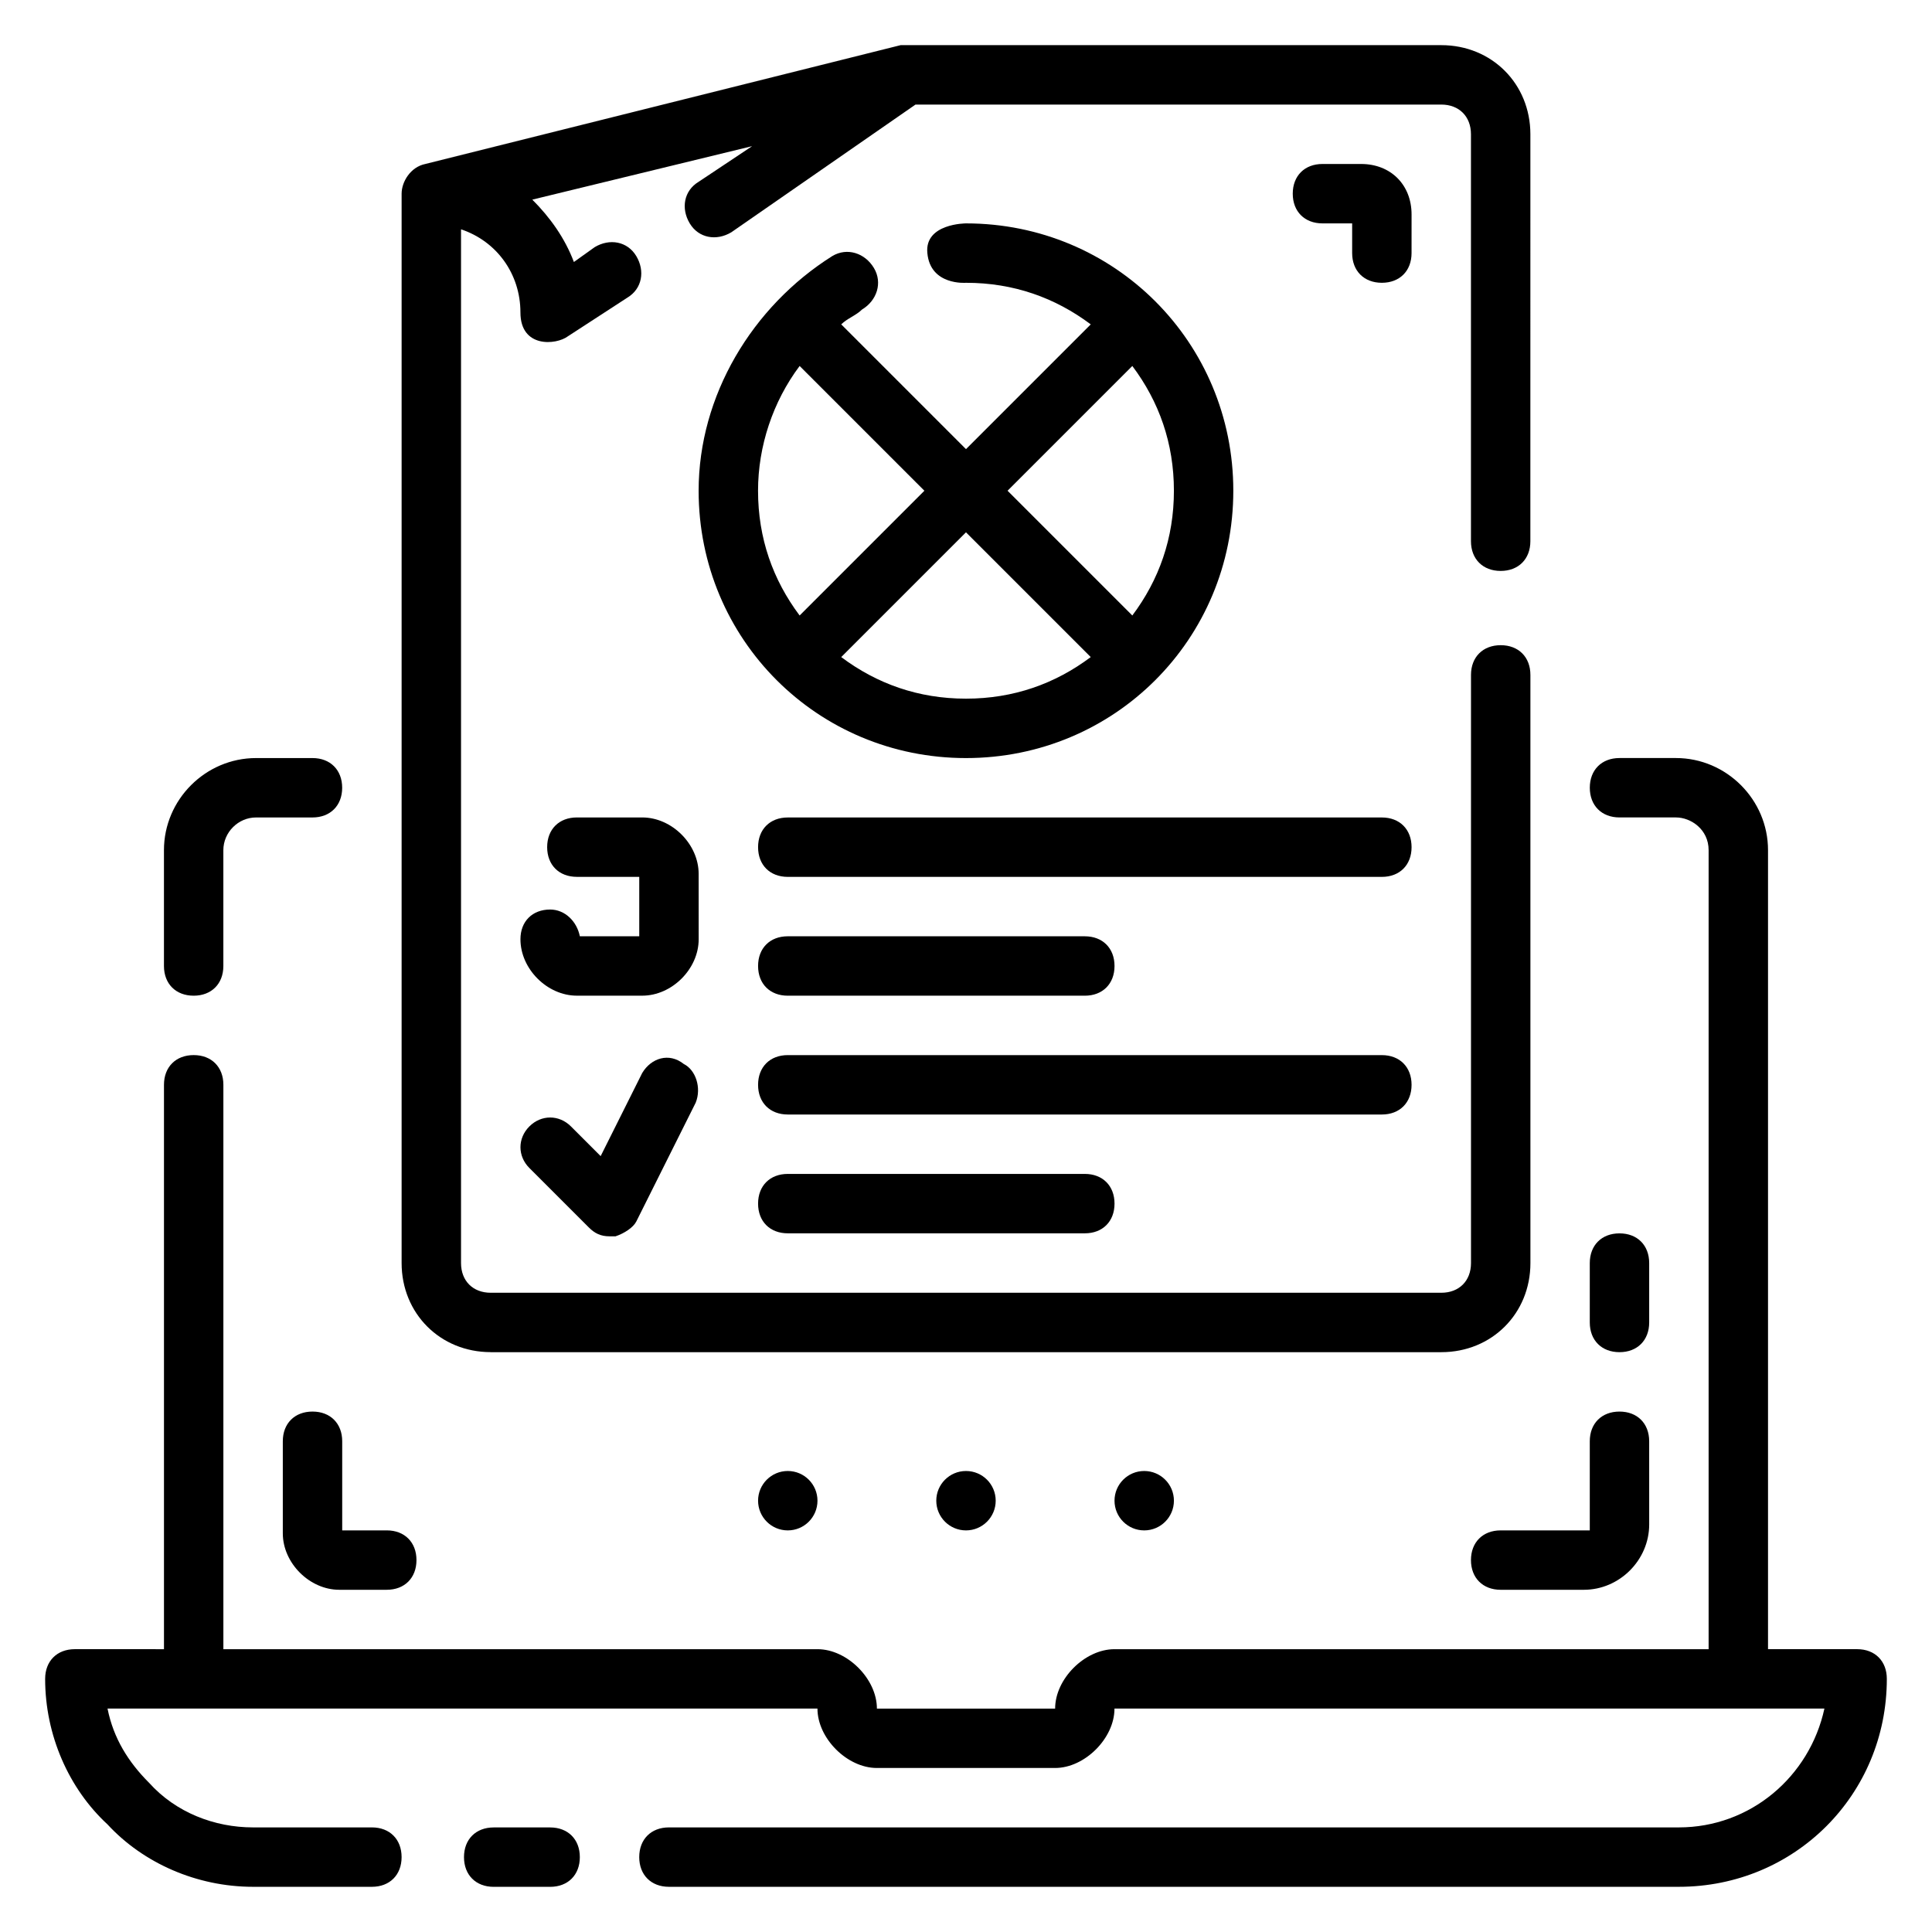
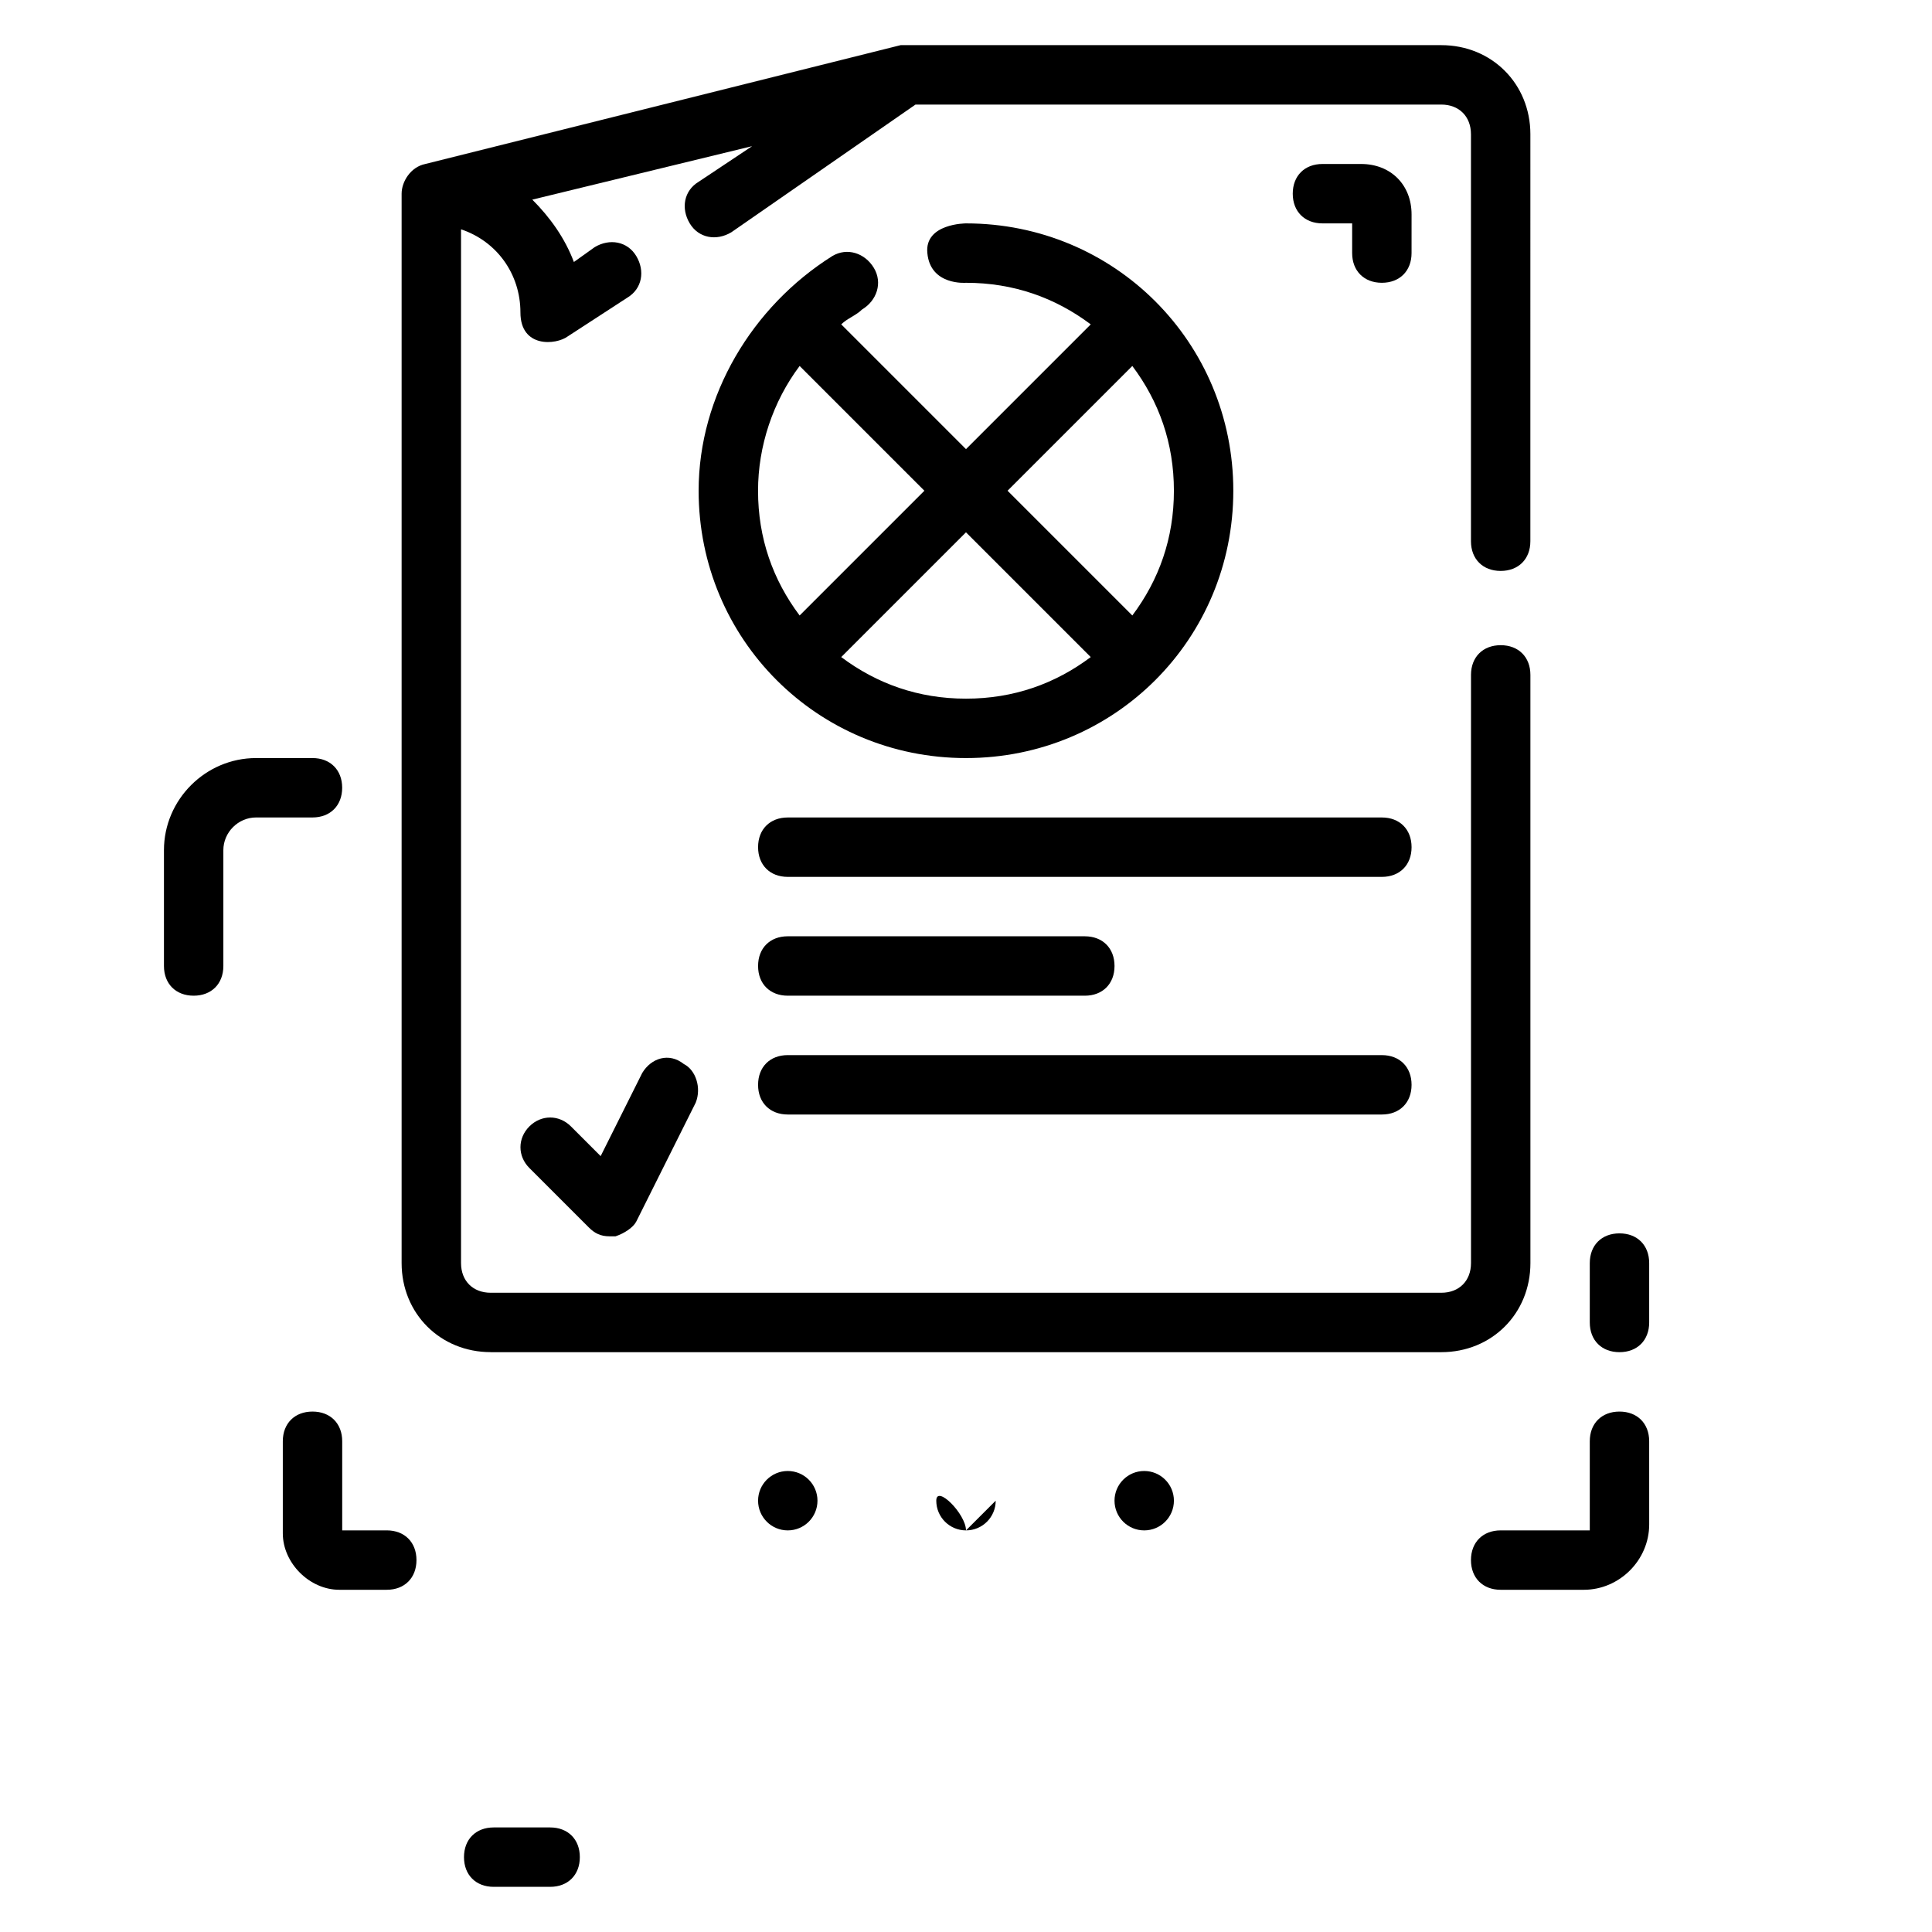
<svg xmlns="http://www.w3.org/2000/svg" fill="#000000" width="800px" height="800px" version="1.1" viewBox="144 144 512 512">
  <g>
    <path d="m289.79 628.29h-14.957c-4.723 0-7.871 3.148-7.871 7.871s3.148 7.871 7.871 7.871h14.957c4.723 0 7.871-3.148 7.871-7.871 0.004-4.723-3.148-7.871-7.871-7.871z" />
-     <path d="m636.16 581.05h-23.617v-211.76c0-13.383-11.02-24.402-24.402-24.402h-14.957c-4.723 0-7.871 3.148-7.871 7.871s3.148 7.871 7.871 7.871h14.957c3.938 0 8.66 3.148 8.66 8.66v211.76h-157.44c-7.871 0-15.742 7.871-15.742 15.742h-47.23c0-7.871-7.871-15.742-15.742-15.742h-157.45v-149.57c0-4.723-3.148-7.871-7.871-7.871s-7.871 3.148-7.871 7.871v149.57l-23.621-0.004c-4.723 0-7.871 3.148-7.871 7.871 0 14.957 6.297 29.125 16.531 38.574 9.449 10.234 23.617 16.531 38.574 16.531h31.488c4.723 0 7.871-3.148 7.871-7.871s-3.148-7.871-7.871-7.871h-31.488c-10.234 0-20.469-3.938-27.551-11.809-5.512-5.512-9.449-11.809-11.023-19.68h188.14c0 7.871 7.871 15.742 15.742 15.742h47.23c7.871 0 15.742-7.871 15.742-15.742h188.14c-3.938 18.105-19.68 31.488-38.574 31.488h-267.64c-4.723 0-7.871 3.148-7.871 7.871s3.148 7.871 7.871 7.871h267.65c30.699 0 55.105-24.402 55.105-55.105 0-4.723-3.148-7.871-7.871-7.871z" />
    <path d="m195.32 407.87c4.723 0 7.871-3.148 7.871-7.871v-30.699c0.004-4.727 3.938-8.664 8.66-8.664h14.957c4.723 0 7.871-3.148 7.871-7.871s-3.148-7.871-7.871-7.871h-14.957c-13.379 0-24.402 11.02-24.402 24.402v30.703c0 4.723 3.148 7.871 7.871 7.871z" />
    <path d="m533.82 557.44c0 4.723 3.148 7.871 7.871 7.871h22.043c9.445 0 17.32-7.871 17.32-17.32l-0.004-22.039c0-4.723-3.148-7.871-7.871-7.871s-7.871 3.148-7.871 7.871v23.617h-23.617c-4.723 0-7.871 3.148-7.871 7.871z" />
    <path d="m573.18 502.34c4.723 0 7.871-3.148 7.871-7.871v-15.742c0-4.723-3.148-7.871-7.871-7.871s-7.871 3.148-7.871 7.871v15.742c0 4.723 3.148 7.871 7.871 7.871z" />
    <path d="m274.05 502.34h251.91c13.383 0 23.617-10.234 23.617-23.617l-0.004-155.87c0-4.723-3.148-7.871-7.871-7.871-4.723 0-7.871 3.148-7.871 7.871v155.87c0 4.723-3.148 7.871-7.871 7.871h-251.91c-4.723 0-7.871-3.148-7.871-7.871v-273.95c9.445 3.148 15.742 11.809 15.742 22.043 0 9.445 9.445 8.66 12.594 6.297l15.742-10.234c3.938-2.363 4.723-7.086 2.363-11.02-2.363-3.938-7.086-4.723-11.02-2.363l-5.512 3.938c-2.363-6.297-6.297-11.809-11.02-16.531l58.254-14.168-14.172 9.441c-3.938 2.363-4.723 7.086-2.363 11.02 2.363 3.938 7.086 4.723 11.02 2.363l48.812-33.848h139.33c4.723 0 7.871 3.148 7.871 7.871v107.85c0 4.723 3.148 7.871 7.871 7.871s7.871-3.148 7.871-7.871l0.004-107.85c0-13.383-10.234-23.617-23.617-23.617h-143.27l-125.95 31.488c-3.934 0.789-6.297 4.723-6.297 7.871v283.39c0 13.383 10.234 23.617 23.617 23.617z" />
-     <path d="m329.15 375.59c0-7.871-7.086-14.957-14.957-14.957h-17.32c-4.723 0-7.871 3.148-7.871 7.871 0 4.723 3.148 7.871 7.871 7.871l16.535 0.004v15.742h-15.742c-0.789-3.938-3.938-7.086-7.871-7.086-4.723 0-7.871 3.148-7.871 7.871 0 7.871 7.086 14.957 14.957 14.957h17.32c7.871 0 14.957-7.086 14.957-14.957z" />
    <path d="m314.2 428.34-11.02 22.043-7.871-7.871c-3.148-3.148-7.871-3.148-11.02 0-3.148 3.148-3.148 7.871 0 11.02l15.742 15.742c1.574 1.574 3.148 2.363 5.512 2.363h1.574c2.363-0.789 4.723-2.363 5.512-3.938l15.742-31.488c1.574-3.938 0-8.66-3.148-10.234-3.941-3.144-8.664-1.57-11.023 2.363z" />
    <path d="m510.21 360.64h-157.44c-4.723 0-7.871 3.148-7.871 7.871 0 4.723 3.148 7.871 7.871 7.871h157.44c4.723 0 7.871-3.148 7.871-7.871 0-4.719-3.148-7.871-7.871-7.871z" />
    <path d="m352.77 407.87h78.719c4.723 0 7.871-3.148 7.871-7.871s-3.148-7.871-7.871-7.871l-78.719-0.004c-4.723 0-7.871 3.148-7.871 7.871 0 4.727 3.148 7.875 7.871 7.875z" />
    <path d="m518.08 431.49c0-4.723-3.148-7.871-7.871-7.871l-157.44-0.004c-4.723 0-7.871 3.148-7.871 7.871s3.148 7.871 7.871 7.871h157.44c4.723 0.004 7.871-3.144 7.871-7.867z" />
-     <path d="m352.77 455.1c-4.723 0-7.871 3.148-7.871 7.871s3.148 7.871 7.871 7.871h78.719c4.723 0 7.871-3.148 7.871-7.871s-3.148-7.871-7.871-7.871z" />
    <path d="m234.69 525.95c0-4.723-3.148-7.871-7.871-7.871s-7.871 3.148-7.871 7.871v24.402c0 7.871 7.086 14.957 14.957 14.957h12.594c4.723 0 7.871-3.148 7.871-7.871s-3.148-7.871-7.871-7.871h-11.809z" />
    <path d="m375.59 215.01c-2.359-3.938-7.082-5.512-11.02-3.152-21.254 13.383-35.426 37-35.426 62.191 0 39.359 31.488 70.848 70.848 70.848s70.848-31.488 70.848-70.848-31.488-70.848-70.848-70.848c0 0-11.02 0-10.234 7.871 0.789 8.66 10.238 7.871 10.238 7.871 12.594 0 23.617 3.938 33.062 11.02l-33.062 33.062-33.062-33.062c1.574-1.574 3.938-2.363 5.512-3.938 3.934-2.359 5.508-7.082 3.144-11.016zm68.488 25.977c7.086 9.445 11.02 20.465 11.02 33.062 0 12.594-3.938 23.617-11.02 33.062l-33.062-33.062zm-11.02 77.145c-9.449 7.086-20.469 11.02-33.062 11.02s-23.617-3.938-33.062-11.02l33.062-33.062zm-44.086-44.082-33.062 33.062c-7.082-9.445-11.02-20.469-11.02-33.062 0-11.809 3.938-23.617 11.02-33.062z" />
    <path d="m518.08 200.84c0-7.871-5.512-13.383-13.383-13.383h-10.234c-4.723 0-7.871 3.148-7.871 7.871 0 4.723 3.148 7.871 7.871 7.871h7.871v7.871c0 4.723 3.148 7.871 7.871 7.871s7.871-3.148 7.871-7.871z" />
-     <path d="m407.87 541.7c0 4.348-3.523 7.871-7.871 7.871s-7.875-3.523-7.875-7.871c0-4.348 3.527-7.871 7.875-7.871s7.871 3.523 7.871 7.871" />
+     <path d="m407.87 541.7c0 4.348-3.523 7.871-7.871 7.871s-7.875-3.523-7.875-7.871s7.871 3.523 7.871 7.871" />
    <path d="m455.1 541.7c0 4.348-3.523 7.871-7.871 7.871-4.348 0-7.871-3.523-7.871-7.871 0-4.348 3.523-7.871 7.871-7.871 4.348 0 7.871 3.523 7.871 7.871" />
    <path d="m360.64 541.7c0 4.348-3.523 7.871-7.871 7.871s-7.871-3.523-7.871-7.871c0-4.348 3.523-7.871 7.871-7.871s7.871 3.523 7.871 7.871" />
  </g>
</svg>